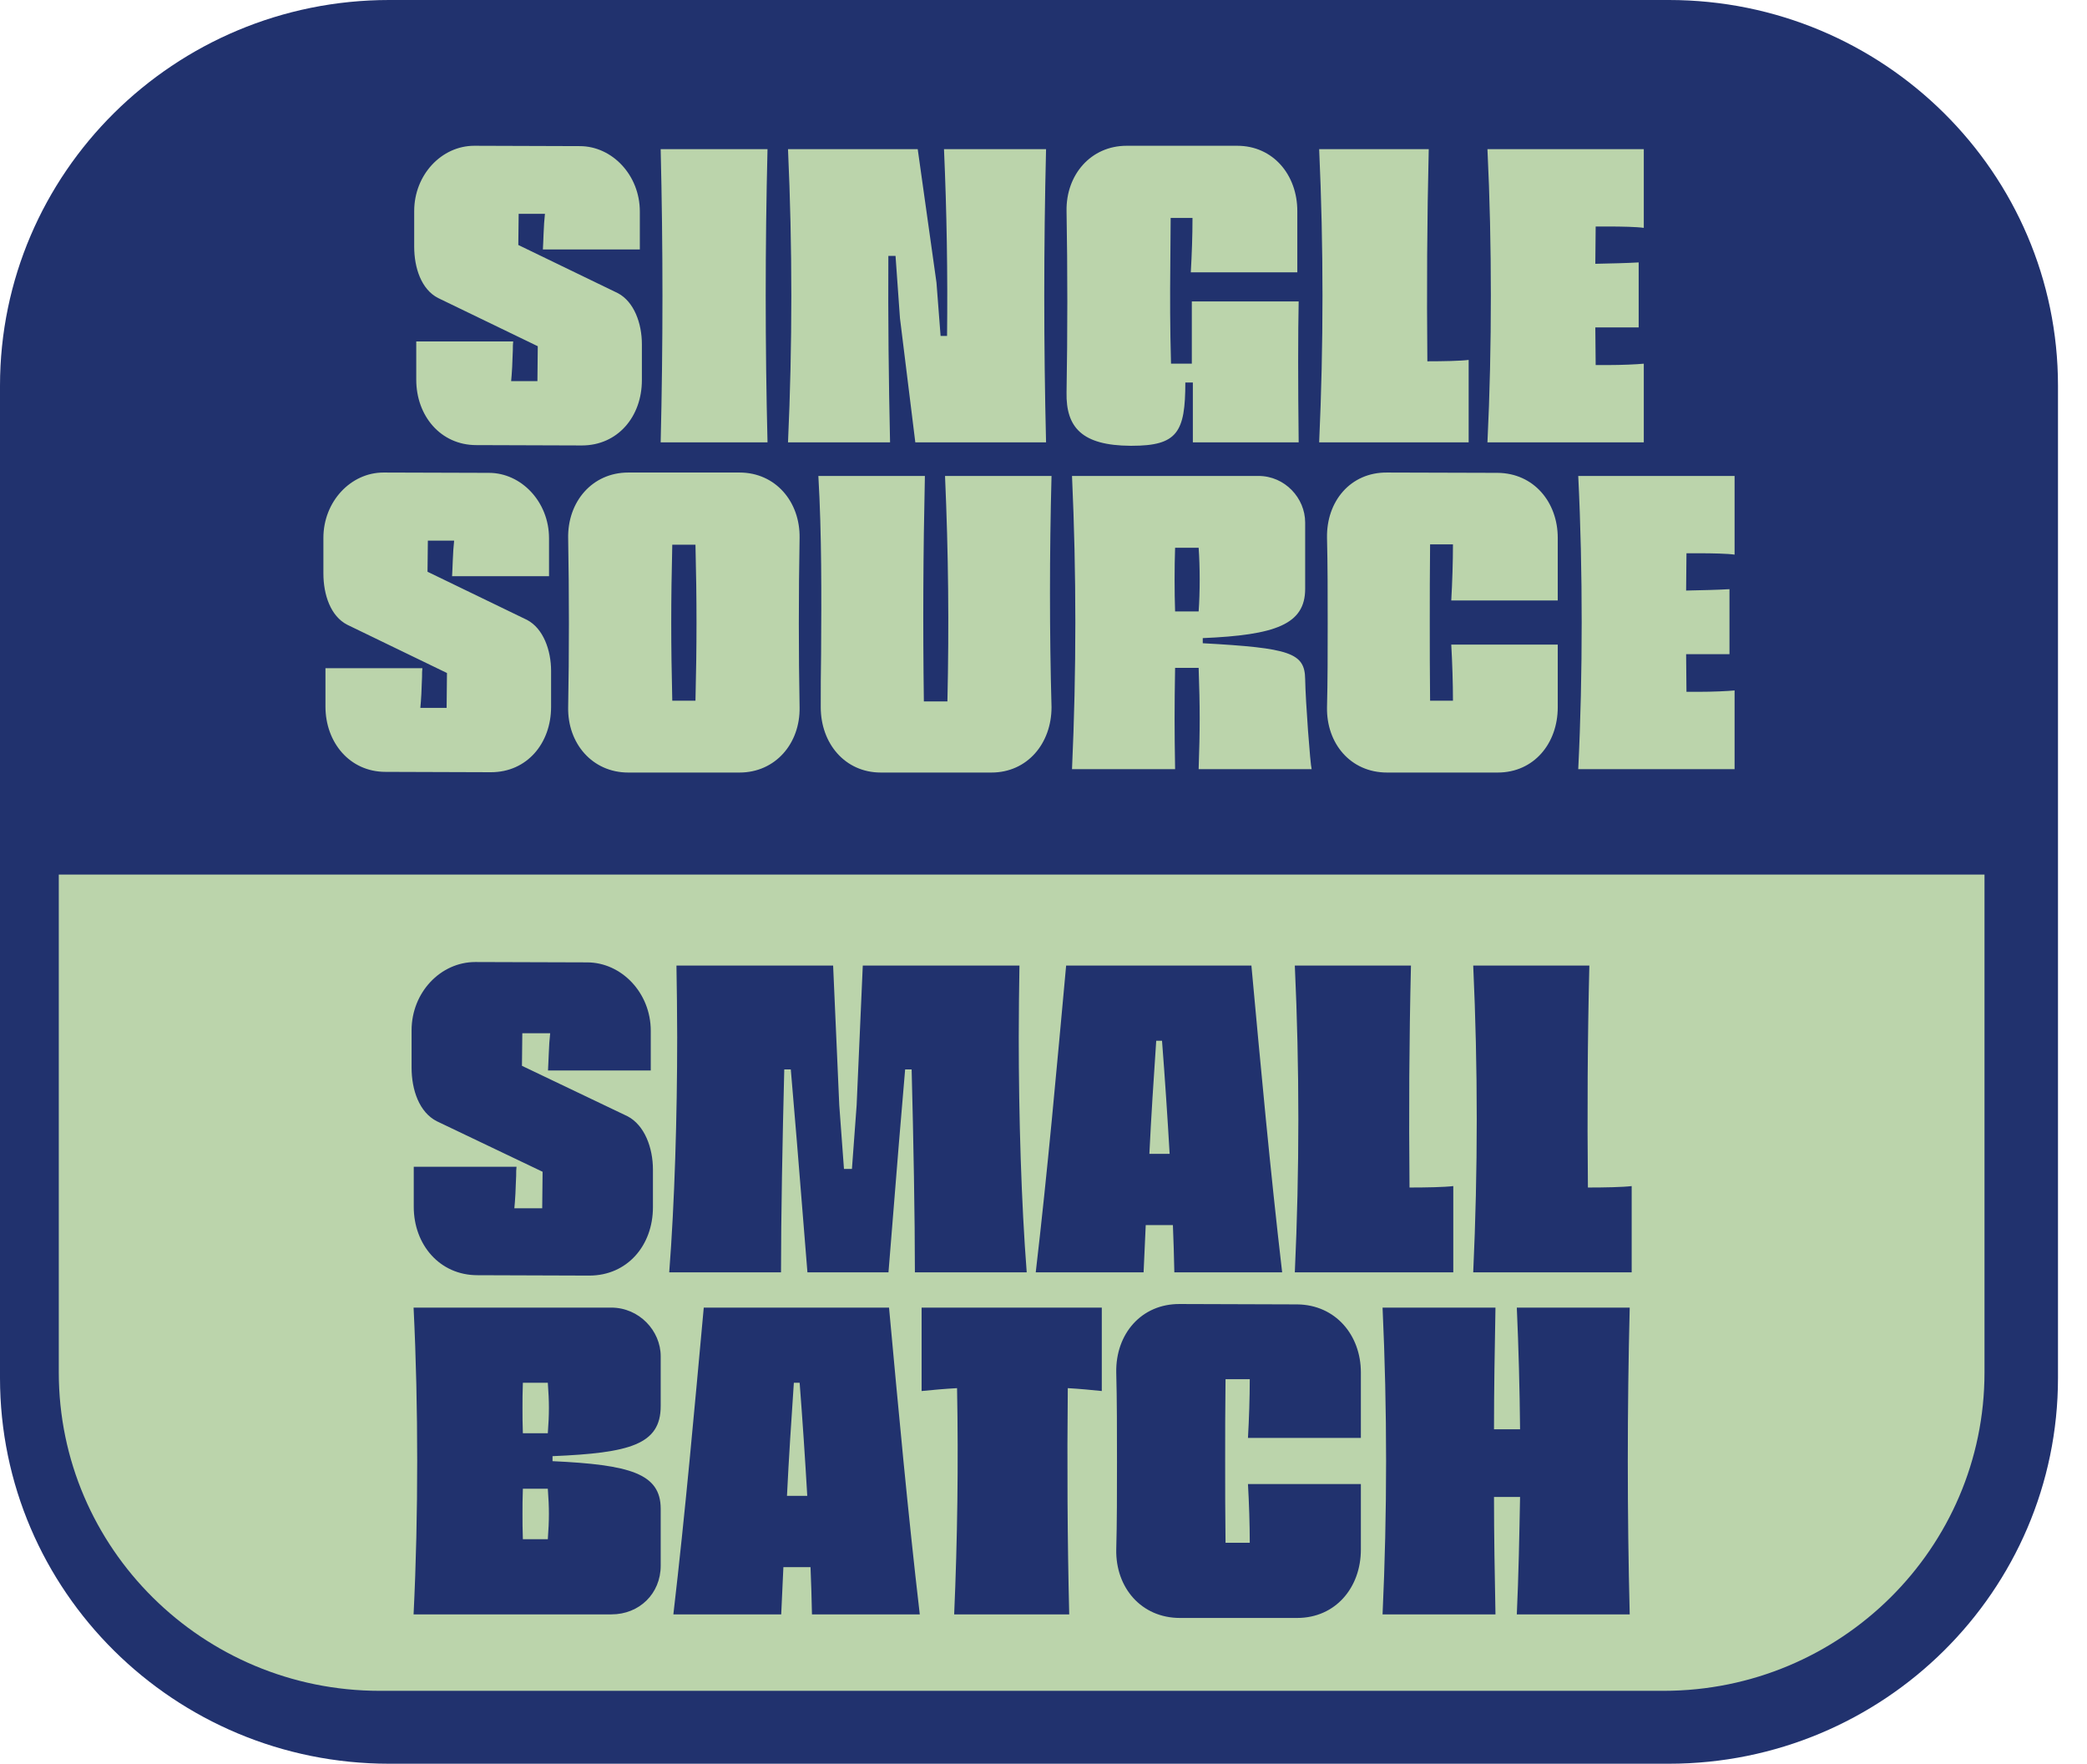
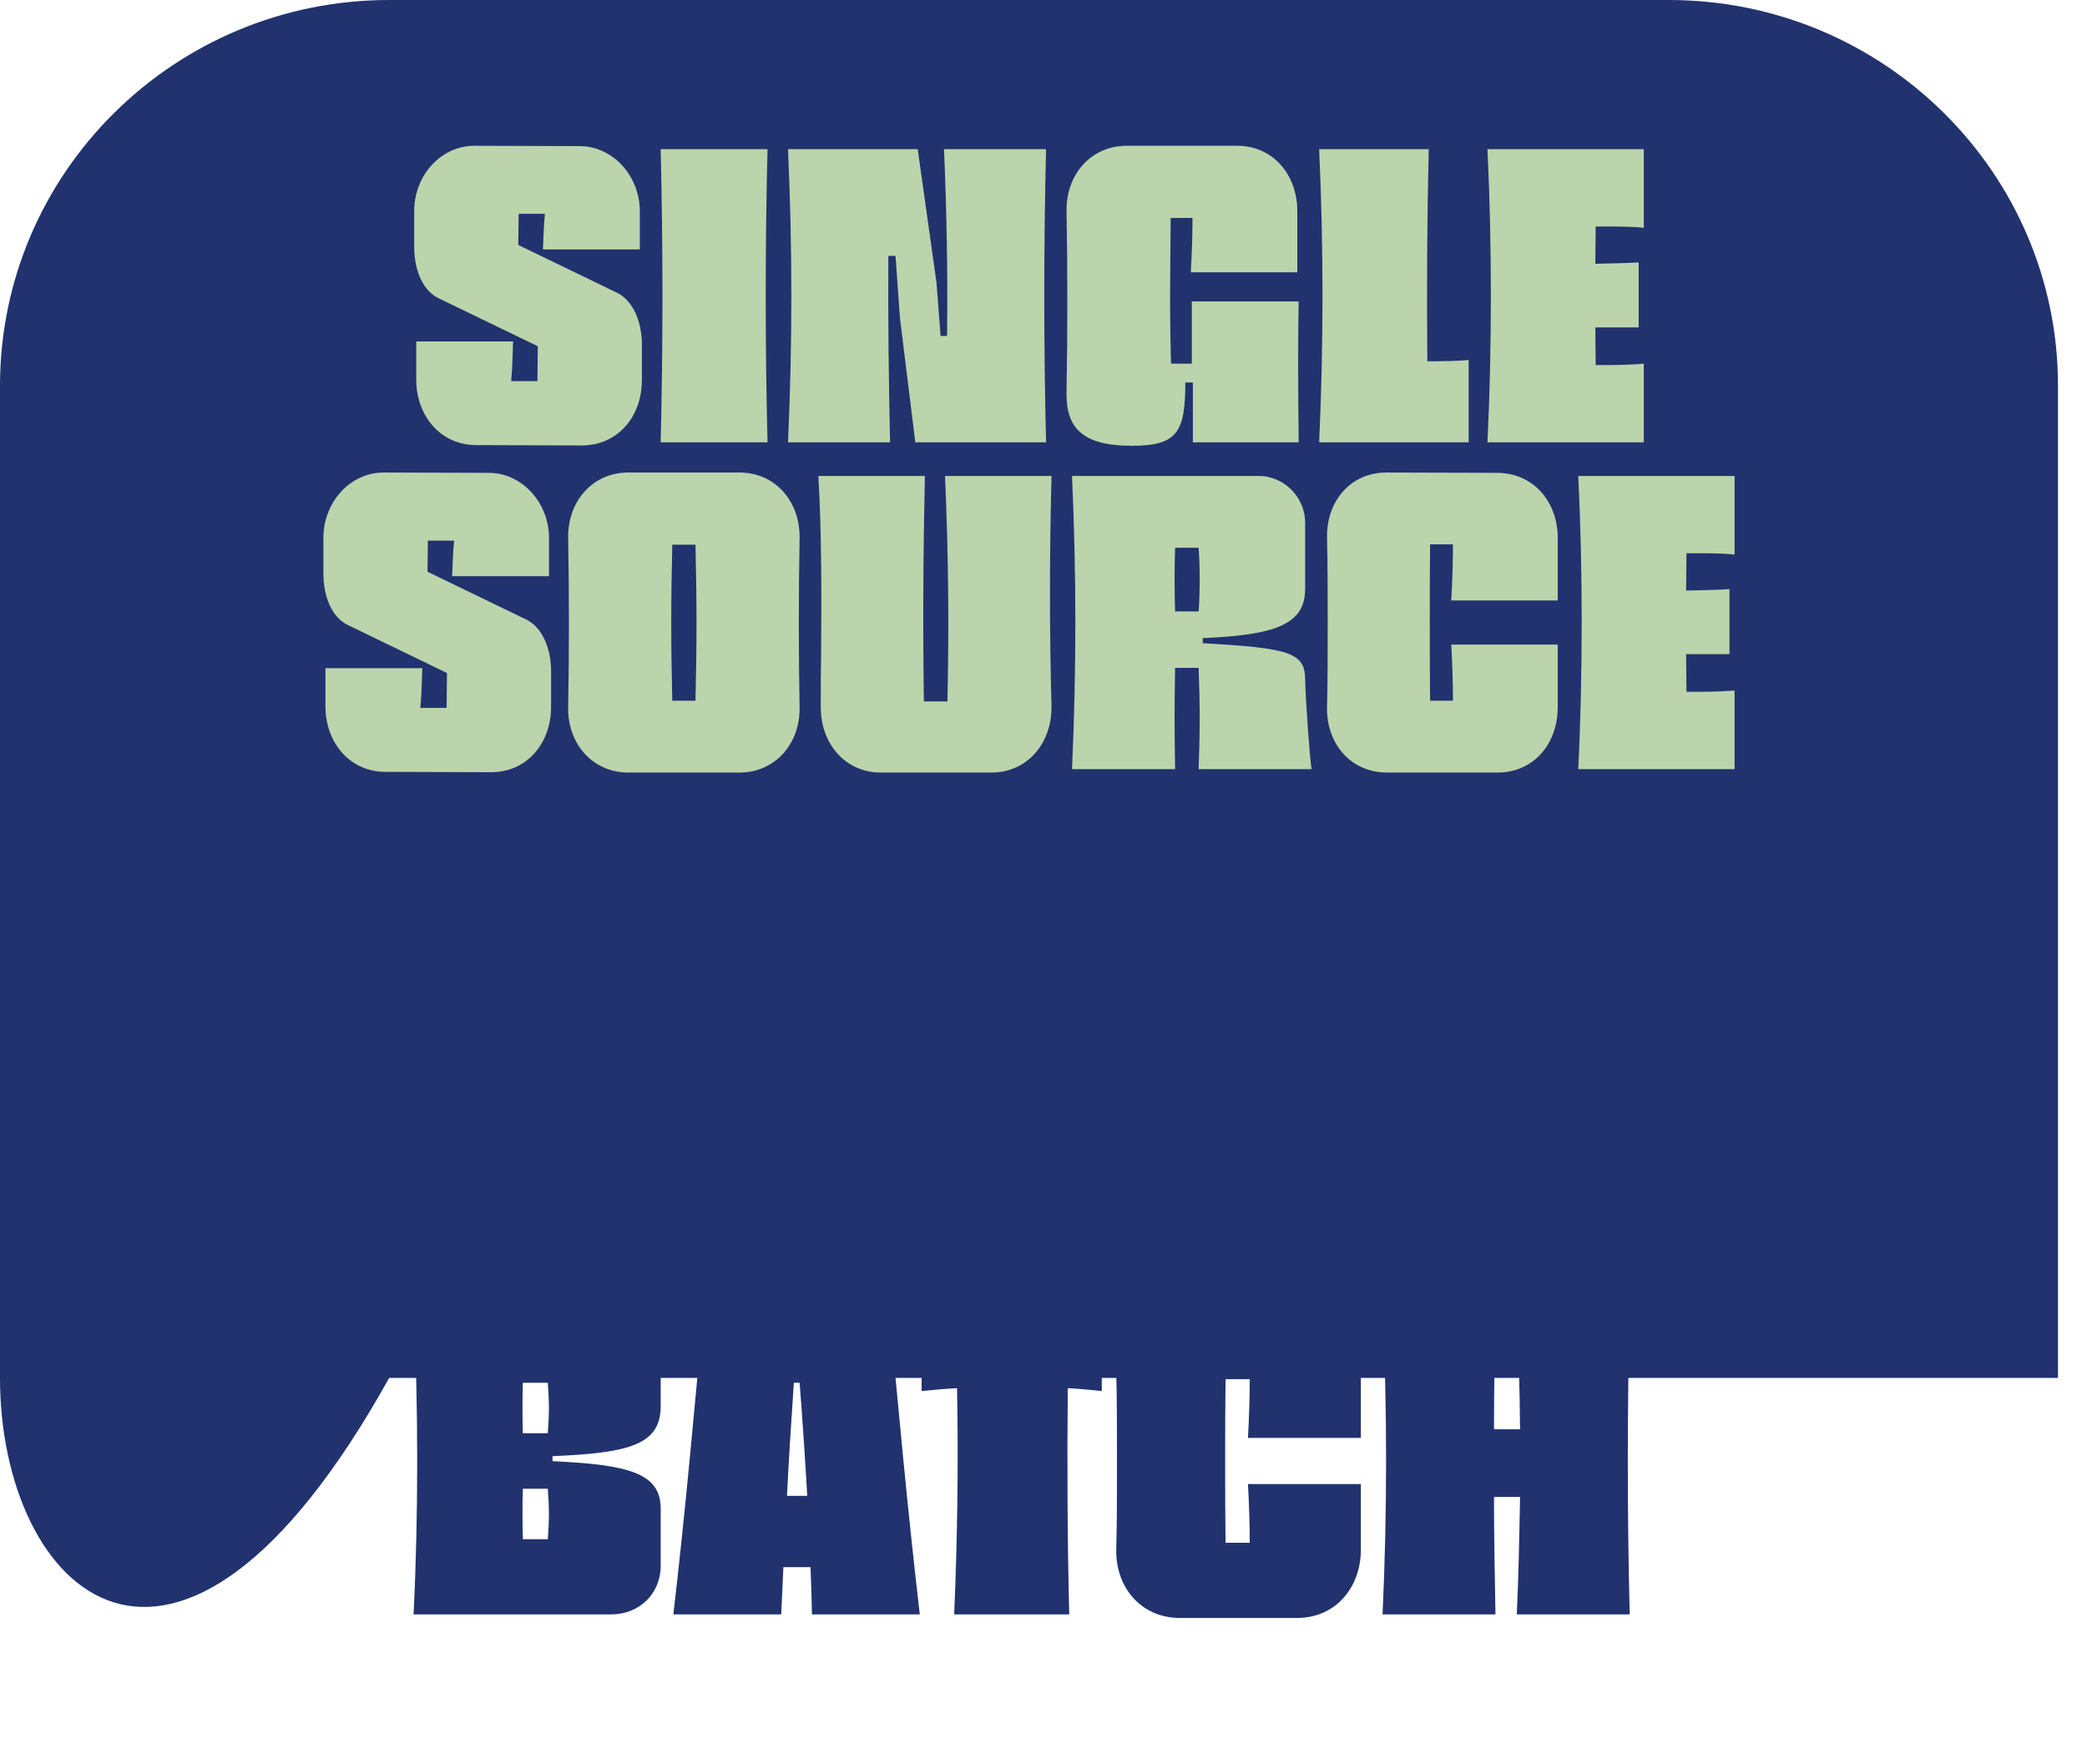
<svg xmlns="http://www.w3.org/2000/svg" width="71" height="60" viewBox="0 0 71 60" fill="none">
  <g clip-path="url(#clip0_2888_22)">
-     <path fill-rule="evenodd" clip-rule="evenodd" d="M70.013 13.125V46.875C70.013 54.119 64.081 60 56.774 60H13.24C5.932 60 0 54.119 0 46.875V13.125C0 5.881 5.932 0 13.24 0H56.774C64.081 0 70.013 5.881 70.013 13.125Z" fill="#21326E" />
-     <path fill-rule="evenodd" clip-rule="evenodd" d="M67.513 46.691C67.513 52.668 62.619 57.52 56.593 57.52H12.921C6.894 57.52 2 52.668 2 46.691V29.752H67.513V46.691Z" fill="#BBD4AB" />
+     <path fill-rule="evenodd" clip-rule="evenodd" d="M70.013 13.125V46.875H13.24C5.932 60 0 54.119 0 46.875V13.125C0 5.881 5.932 0 13.24 0H56.774C64.081 0 70.013 5.881 70.013 13.125Z" fill="#21326E" />
    <path fill-rule="evenodd" clip-rule="evenodd" d="M20.046 43.394L16.243 43.381C14.95 43.381 14.076 42.334 14.076 41.056V39.692H17.572C17.56 39.777 17.56 39.874 17.56 39.996C17.56 40.081 17.535 40.495 17.535 40.605C17.523 40.849 17.511 40.958 17.498 41.104H18.446C18.446 40.8 18.459 40.167 18.459 39.862L14.864 38.145C14.261 37.841 14.002 37.074 14.002 36.319V35.052C14.002 33.762 14.987 32.727 16.169 32.727L19.973 32.739C21.142 32.739 22.139 33.774 22.139 35.065V36.416H18.643C18.655 36.27 18.655 36.075 18.668 35.868C18.68 35.564 18.692 35.369 18.717 35.15H17.769C17.769 35.466 17.757 35.953 17.757 36.258L21.351 37.975C21.93 38.279 22.213 39.046 22.213 39.789V41.068C22.213 42.371 21.339 43.394 20.046 43.394ZM31.125 43.284C31.125 41.409 31.076 38.778 31.014 36.38H30.793L30.583 38.864L30.226 43.284H27.469L27.112 38.864L26.903 36.38H26.681C26.62 38.778 26.57 41.409 26.57 43.284H22.767C22.951 40.909 23.038 37.975 23.038 35.284C23.038 34.444 23.025 33.615 23.013 32.848H28.343L28.552 37.597L28.712 39.765H28.983L29.143 37.597L29.352 32.848H34.682C34.67 33.615 34.658 34.444 34.658 35.284C34.658 37.975 34.744 40.909 34.929 43.284H31.125ZM43.619 43.284H39.951C39.939 42.748 39.926 42.212 39.902 41.676H38.978L38.905 43.284H35.236C35.643 39.801 35.95 36.331 36.27 32.848H42.573C42.893 36.331 43.213 39.801 43.619 43.284ZM39.102 39.253H39.791C39.717 37.975 39.631 36.684 39.532 35.405H39.335C39.249 36.684 39.163 37.975 39.102 39.253ZM47.952 40.398C48.518 40.398 49.146 40.386 49.441 40.349V43.284H44.05C44.21 39.801 44.21 36.331 44.05 32.848H48.001C47.94 35.369 47.928 37.877 47.952 40.398ZM54.021 40.398C54.587 40.398 55.215 40.386 55.51 40.349V43.284H50.119C50.279 39.801 50.279 36.331 50.119 32.848H54.07C54.008 35.369 53.996 37.877 54.021 40.398ZM14.07 54.919C14.156 53.178 14.193 51.436 14.193 49.695C14.193 47.966 14.156 46.225 14.07 44.483H20.791C21.751 44.483 22.477 45.275 22.477 46.139V47.832C22.477 49.147 21.419 49.427 18.797 49.537V49.707C21.419 49.829 22.477 50.121 22.477 51.327V53.263C22.477 54.212 21.751 54.919 20.803 54.919H14.07ZM17.788 48.757H18.637C18.662 48.416 18.674 48.161 18.674 47.893C18.674 47.649 18.662 47.381 18.637 47.04H17.788C17.775 47.381 17.775 47.649 17.775 47.893C17.775 48.161 17.775 48.416 17.788 48.757ZM17.788 52.362H18.637C18.662 52.021 18.674 51.753 18.674 51.497C18.674 51.241 18.662 50.986 18.637 50.645H17.788C17.775 50.986 17.775 51.241 17.775 51.497C17.775 51.753 17.775 52.021 17.788 52.362ZM31.291 54.919H27.623C27.611 54.383 27.598 53.847 27.574 53.312H26.651L26.577 54.919H22.908C23.315 51.436 23.622 47.966 23.942 44.483H30.245C30.565 47.966 30.885 51.436 31.291 54.919ZM26.773 50.888H27.463C27.389 49.61 27.303 48.319 27.204 47.04H27.007C26.921 48.319 26.835 49.61 26.773 50.888ZM37.483 47.321C37.126 47.284 36.744 47.247 36.326 47.223C36.301 49.78 36.313 52.386 36.375 54.919H32.461C32.571 52.386 32.608 49.78 32.559 47.223C32.128 47.247 31.722 47.284 31.353 47.321V44.483H37.483V47.321ZM40.142 55.041C38.825 55.041 37.951 54.006 37.975 52.715C38 51.801 38 50.767 38 49.731C38 48.684 38 47.637 37.975 46.687C37.951 45.384 38.825 44.349 40.142 44.361L44.13 44.374C45.435 44.386 46.297 45.421 46.297 46.687V48.916H42.456C42.493 48.282 42.517 47.528 42.517 46.919H41.693C41.68 47.929 41.68 48.818 41.68 49.695C41.68 50.584 41.68 51.473 41.693 52.483H42.517C42.517 51.875 42.493 51.12 42.456 50.486H46.297V52.715C46.297 54.006 45.435 55.041 44.13 55.041H40.142ZM55.443 44.483C55.356 47.966 55.356 51.448 55.443 54.919H51.602C51.663 53.592 51.688 52.252 51.713 50.925H50.826C50.826 52.252 50.851 53.592 50.876 54.919H47.035C47.195 51.448 47.195 47.966 47.035 44.483H50.876C50.851 45.859 50.826 47.247 50.826 48.623H51.713C51.7 47.247 51.663 45.859 51.602 44.483H55.443Z" fill="#21326E" />
    <path fill-rule="evenodd" clip-rule="evenodd" d="M19.793 15.154L16.205 15.142C14.985 15.142 14.161 14.141 14.161 12.919V11.616H17.459C17.447 11.697 17.447 11.79 17.447 11.907C17.447 11.988 17.424 12.384 17.424 12.489C17.412 12.721 17.401 12.826 17.389 12.966H18.283C18.283 12.675 18.295 12.069 18.295 11.778L14.904 10.138C14.335 9.847 14.091 9.114 14.091 8.392V7.182C14.091 5.948 15.02 4.959 16.135 4.959L19.724 4.971C20.827 4.971 21.767 5.96 21.767 7.193V8.485H18.469C18.481 8.345 18.481 8.159 18.492 7.961C18.504 7.67 18.516 7.484 18.539 7.275H17.645C17.645 7.577 17.633 8.043 17.633 8.334L21.024 9.975C21.57 10.266 21.837 10.999 21.837 11.709V12.931C21.837 14.176 21.013 15.154 19.793 15.154ZM22.476 15.049C22.557 11.732 22.557 8.404 22.476 5.075H26.111C26.029 8.404 26.029 11.732 26.111 15.049H22.476ZM35.587 5.075C35.506 8.404 35.506 11.732 35.587 15.049H31.139L30.617 10.824L30.466 8.706H30.222C30.21 10.824 30.233 12.942 30.28 15.049H26.808C26.959 11.732 26.959 8.404 26.808 5.075H31.221L31.859 9.614L31.999 11.429H32.219C32.243 9.311 32.208 7.193 32.115 5.075H35.587ZM38.502 15.165H38.456C36.818 15.154 36.261 14.548 36.284 13.35C36.319 11.336 36.319 9.183 36.284 7.182C36.261 5.948 37.109 4.959 38.328 4.959H42.091C43.31 4.959 44.135 5.948 44.135 7.182V9.265H40.511C40.546 8.66 40.569 8.031 40.569 7.414H39.826C39.826 7.938 39.814 8.462 39.814 8.962C39.803 10.184 39.803 11.092 39.838 12.372H40.546V10.254H44.181C44.158 11.301 44.158 13.07 44.181 15.049H40.581V13.012H40.325C40.325 14.7 40.058 15.165 38.502 15.165ZM48.559 12.291C49.093 12.291 49.686 12.279 49.964 12.244V15.049H44.878C45.029 11.72 45.029 8.404 44.878 5.075H48.606C48.548 7.484 48.536 9.882 48.559 12.291ZM54.679 7.705H54.285C54.285 8.124 54.273 8.555 54.273 8.974C54.83 8.962 55.341 8.951 55.748 8.927V11.139H54.273C54.273 11.569 54.285 11.988 54.285 12.419H54.679C55.179 12.419 55.69 12.395 55.922 12.372V15.049H50.603C50.684 13.385 50.719 11.72 50.719 10.056C50.719 8.404 50.684 6.739 50.603 5.075H55.922V7.752C55.69 7.717 55.179 7.705 54.679 7.705ZM16.704 26.27L13.116 26.258C11.896 26.258 11.072 25.257 11.072 24.035V22.732H14.37C14.358 22.813 14.358 22.906 14.358 23.023C14.358 23.104 14.335 23.5 14.335 23.605C14.323 23.837 14.312 23.942 14.3 24.082H15.194C15.194 23.791 15.206 23.186 15.206 22.895L11.815 21.254C11.246 20.963 11.002 20.23 11.002 19.508V18.298C11.002 17.064 11.931 16.075 13.046 16.075L16.634 16.086C17.738 16.086 18.678 17.076 18.678 18.309V19.601H15.38C15.392 19.462 15.392 19.275 15.403 19.077C15.415 18.787 15.427 18.6 15.45 18.391H14.556C14.556 18.693 14.544 19.159 14.544 19.45L17.935 21.091C18.481 21.382 18.748 22.115 18.748 22.825V24.047C18.748 25.292 17.923 26.27 16.704 26.27ZM21.373 26.281C20.153 26.281 19.305 25.292 19.329 24.058C19.363 22.243 19.363 20.195 19.329 18.309C19.305 17.064 20.153 16.075 21.373 16.075H25.159C26.378 16.075 27.226 17.064 27.202 18.309C27.168 20.195 27.168 22.243 27.202 24.058C27.226 25.292 26.378 26.281 25.159 26.281H21.373ZM22.871 23.837H23.66C23.707 21.905 23.707 20.462 23.66 18.53H22.871C22.824 20.462 22.824 21.905 22.871 23.837ZM29.966 26.281C28.747 26.281 27.922 25.292 27.922 24.058C27.922 23.453 27.922 22.848 27.934 22.231C27.946 20.253 27.957 18.216 27.841 16.191H31.465C31.406 18.856 31.395 21.277 31.43 23.861H32.231C32.289 21.277 32.266 18.856 32.15 16.191H35.773C35.703 18.845 35.703 21.533 35.773 24.058C35.773 25.292 34.949 26.281 33.729 26.281H29.966ZM36.47 26.165C36.621 22.836 36.621 19.52 36.47 16.191H42.811C43.717 16.191 44.402 16.948 44.402 17.774V20.032C44.402 21.242 43.391 21.603 40.918 21.708V21.882C43.891 22.045 44.39 22.208 44.402 23.104C44.413 23.849 44.576 26.014 44.622 26.165H40.778C40.825 24.792 40.825 24.093 40.778 22.72H39.977C39.954 24.093 39.954 24.792 39.977 26.165H36.47ZM39.977 20.8H40.778C40.825 20.148 40.825 19.287 40.778 18.635H39.977C39.954 19.287 39.954 20.148 39.977 20.8ZM47.189 26.281C45.946 26.281 45.122 25.292 45.145 24.058C45.168 23.186 45.168 22.196 45.168 21.207C45.168 20.206 45.168 19.206 45.145 18.298C45.122 17.052 45.946 16.063 47.189 16.075L50.952 16.086C52.183 16.098 52.995 17.087 52.995 18.298V20.427H49.372C49.407 19.822 49.43 19.101 49.43 18.519H48.652C48.641 19.485 48.641 20.334 48.641 21.172C48.641 22.022 48.641 22.871 48.652 23.837H49.43C49.43 23.255 49.407 22.534 49.372 21.929H52.995V24.058C52.995 25.292 52.183 26.281 50.952 26.281H47.189ZM57.769 18.821H57.374C57.374 19.24 57.362 19.671 57.362 20.09C57.919 20.078 58.431 20.067 58.837 20.043V22.255H57.362C57.362 22.685 57.374 23.104 57.374 23.535H57.769C58.268 23.535 58.779 23.511 59.011 23.488V26.165H53.692C53.774 24.501 53.809 22.836 53.809 21.172C53.809 19.52 53.774 17.855 53.692 16.191H59.011V18.868C58.779 18.833 58.268 18.821 57.769 18.821Z" fill="#BBD4AB" />
  </g>
  <defs>
    <clipPath id="clip0_2888_22">
      <rect width="70.013" height="60" fill="white" />
    </clipPath>
  </defs>
</svg>